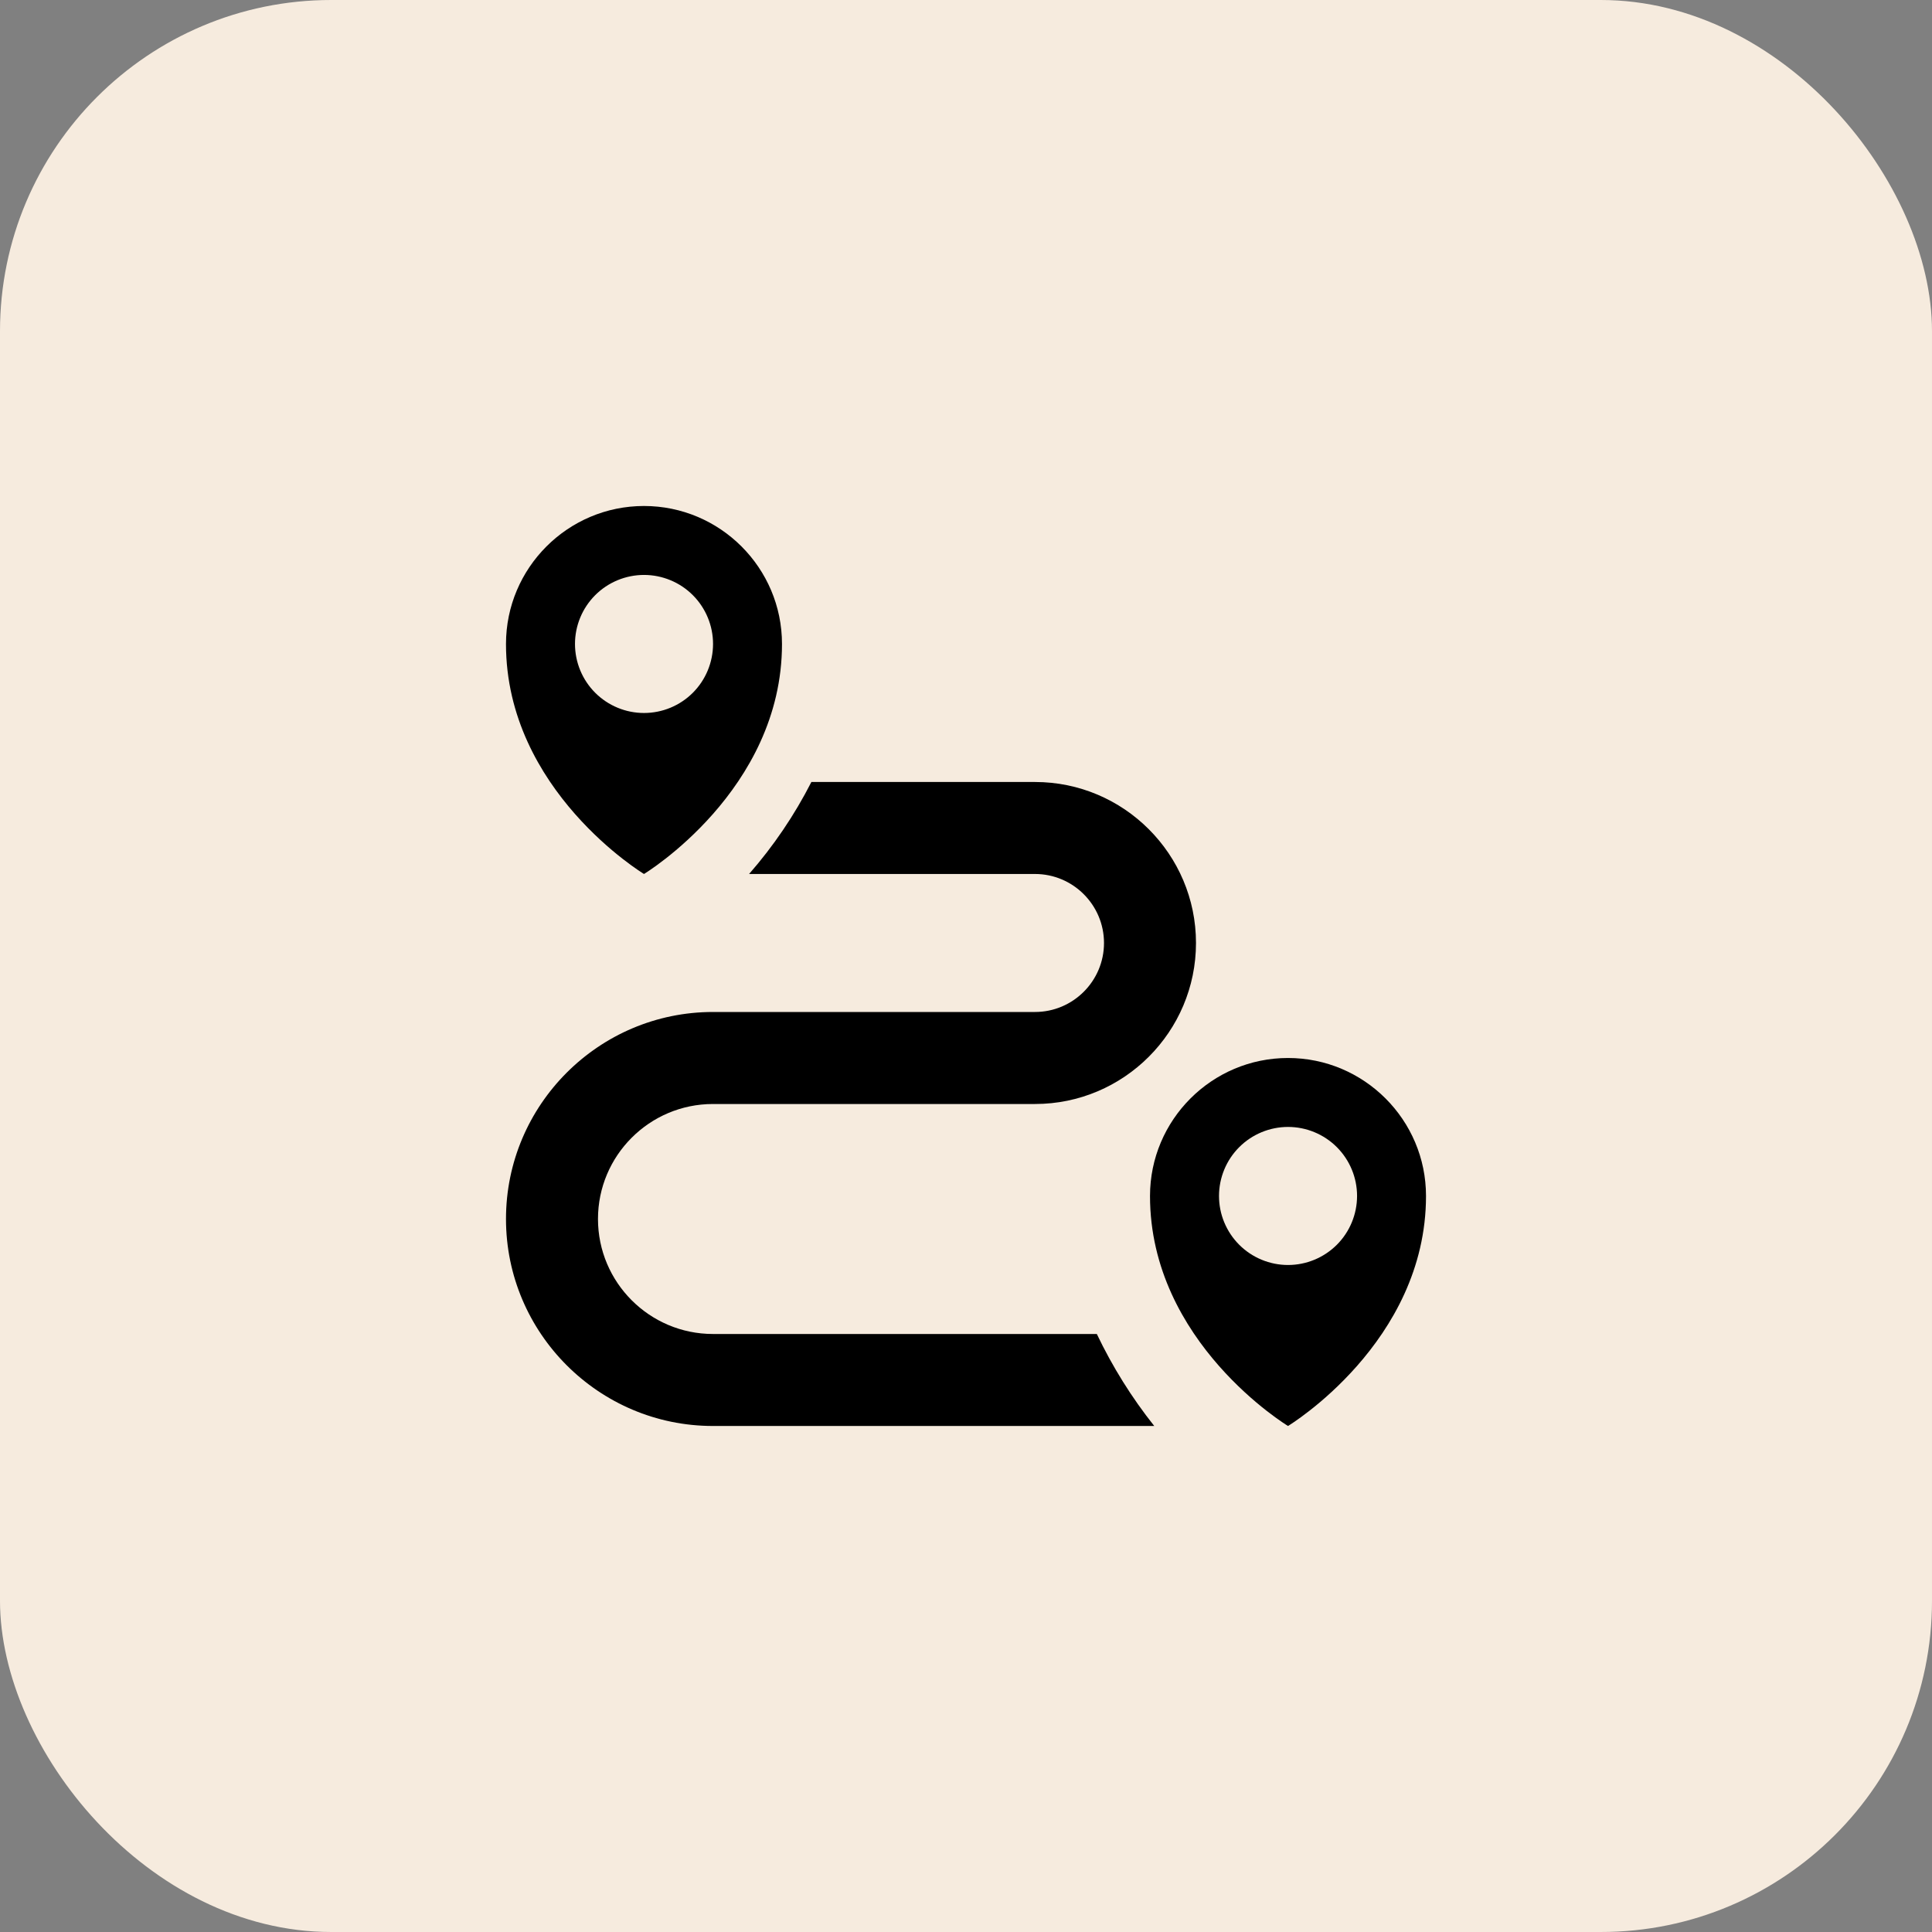
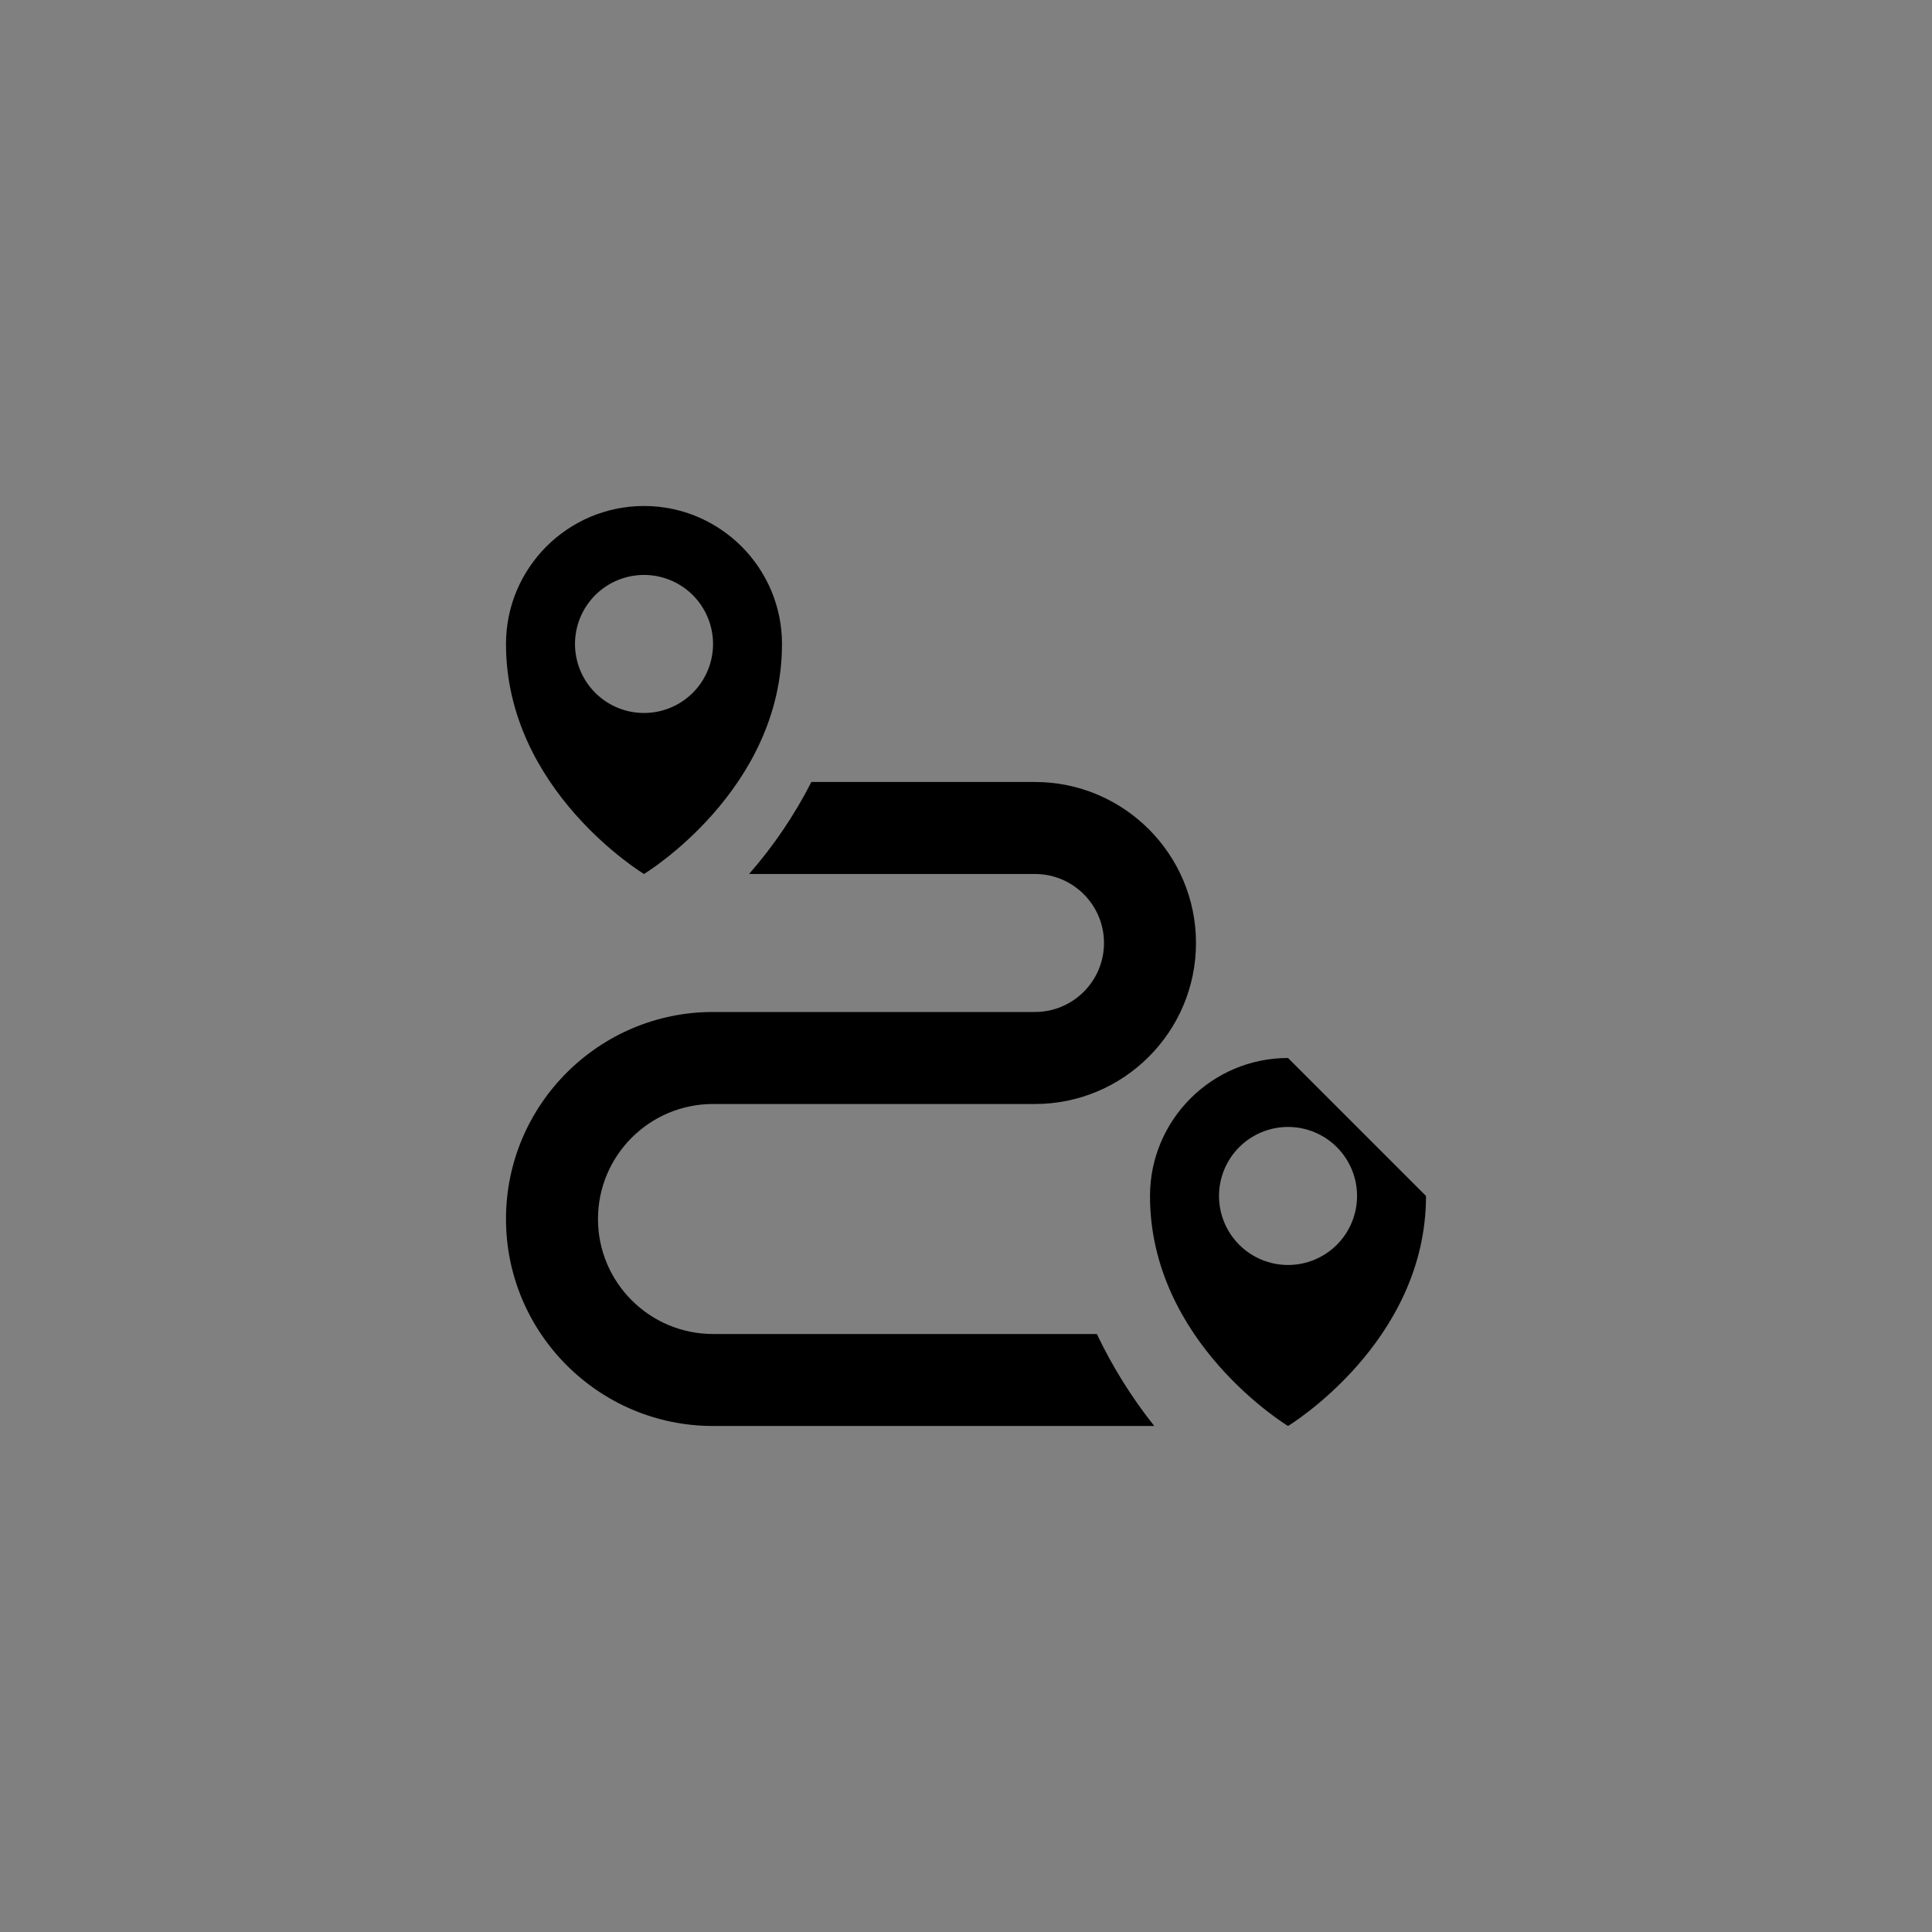
<svg xmlns="http://www.w3.org/2000/svg" width="70" height="70" viewBox="0 0 70 70" fill="none">
  <rect x="0" y="0" width="70" height="70" fill="#808080" stroke="none" />
  <g clip-path="url(#clip0_1277_10242)">
-     <rect width="70" height="70" rx="12" fill="#F6EBDE" />
    <path d="M39.74 48.333H25.833C23.535 48.333 21.666 46.465 21.666 44.166C21.666 41.868 23.535 40 25.833 40H37.5C40.716 40 43.333 37.383 43.333 34.166C43.333 30.95 40.716 28.333 37.5 28.333H29.398C28.786 29.533 28.028 30.652 27.141 31.666H37.5C38.878 31.666 40 32.788 40 34.166C40 35.545 38.878 36.666 37.5 36.666H25.833C21.698 36.666 18.333 40.031 18.333 44.166C18.333 48.301 21.698 51.666 25.833 51.666H41.821C41.003 50.638 40.305 49.519 39.74 48.333ZM23.333 18.333C20.576 18.333 18.333 20.576 18.333 23.333C18.333 28.646 23.333 31.666 23.333 31.666C23.333 31.666 28.333 28.645 28.333 23.333C28.333 20.576 26.09 18.333 23.333 18.333ZM23.333 25.833C23.005 25.833 22.679 25.768 22.376 25.642C22.073 25.517 21.797 25.332 21.565 25.1C21.333 24.868 21.149 24.592 21.023 24.288C20.898 23.985 20.833 23.66 20.833 23.331C20.833 23.003 20.898 22.678 21.024 22.374C21.149 22.071 21.334 21.795 21.566 21.563C21.798 21.331 22.074 21.147 22.378 21.021C22.681 20.896 23.006 20.831 23.335 20.831C23.998 20.832 24.634 21.095 25.103 21.564C25.572 22.034 25.835 22.67 25.835 23.333C25.834 23.996 25.571 24.632 25.102 25.101C24.633 25.57 23.996 25.833 23.333 25.833Z" fill="black" />
-     <path d="M46.667 38.333C43.91 38.333 41.667 40.576 41.667 43.333C41.667 48.646 46.667 51.666 46.667 51.666C46.667 51.666 51.667 48.645 51.667 43.333C51.667 40.576 49.424 38.333 46.667 38.333ZM46.667 45.833C46.339 45.833 46.013 45.768 45.71 45.642C45.407 45.517 45.131 45.332 44.899 45.1C44.667 44.868 44.483 44.592 44.357 44.288C44.231 43.985 44.167 43.66 44.167 43.331C44.167 43.003 44.232 42.678 44.358 42.374C44.483 42.071 44.668 41.795 44.9 41.563C45.132 41.331 45.408 41.147 45.712 41.021C46.015 40.896 46.34 40.831 46.669 40.831C47.332 40.832 47.968 41.095 48.437 41.564C48.906 42.034 49.169 42.67 49.169 43.333C49.168 43.996 48.905 44.632 48.436 45.101C47.966 45.57 47.33 45.833 46.667 45.833Z" fill="black" />
+     <path d="M46.667 38.333C43.91 38.333 41.667 40.576 41.667 43.333C41.667 48.646 46.667 51.666 46.667 51.666C46.667 51.666 51.667 48.645 51.667 43.333ZM46.667 45.833C46.339 45.833 46.013 45.768 45.71 45.642C45.407 45.517 45.131 45.332 44.899 45.1C44.667 44.868 44.483 44.592 44.357 44.288C44.231 43.985 44.167 43.66 44.167 43.331C44.167 43.003 44.232 42.678 44.358 42.374C44.483 42.071 44.668 41.795 44.9 41.563C45.132 41.331 45.408 41.147 45.712 41.021C46.015 40.896 46.34 40.831 46.669 40.831C47.332 40.832 47.968 41.095 48.437 41.564C48.906 42.034 49.169 42.67 49.169 43.333C49.168 43.996 48.905 44.632 48.436 45.101C47.966 45.57 47.33 45.833 46.667 45.833Z" fill="black" />
  </g>
  <defs>
    <clipPath id="clip0_1277_10242">
      <rect width="70" height="70" fill="white" />
    </clipPath>
  </defs>
</svg>